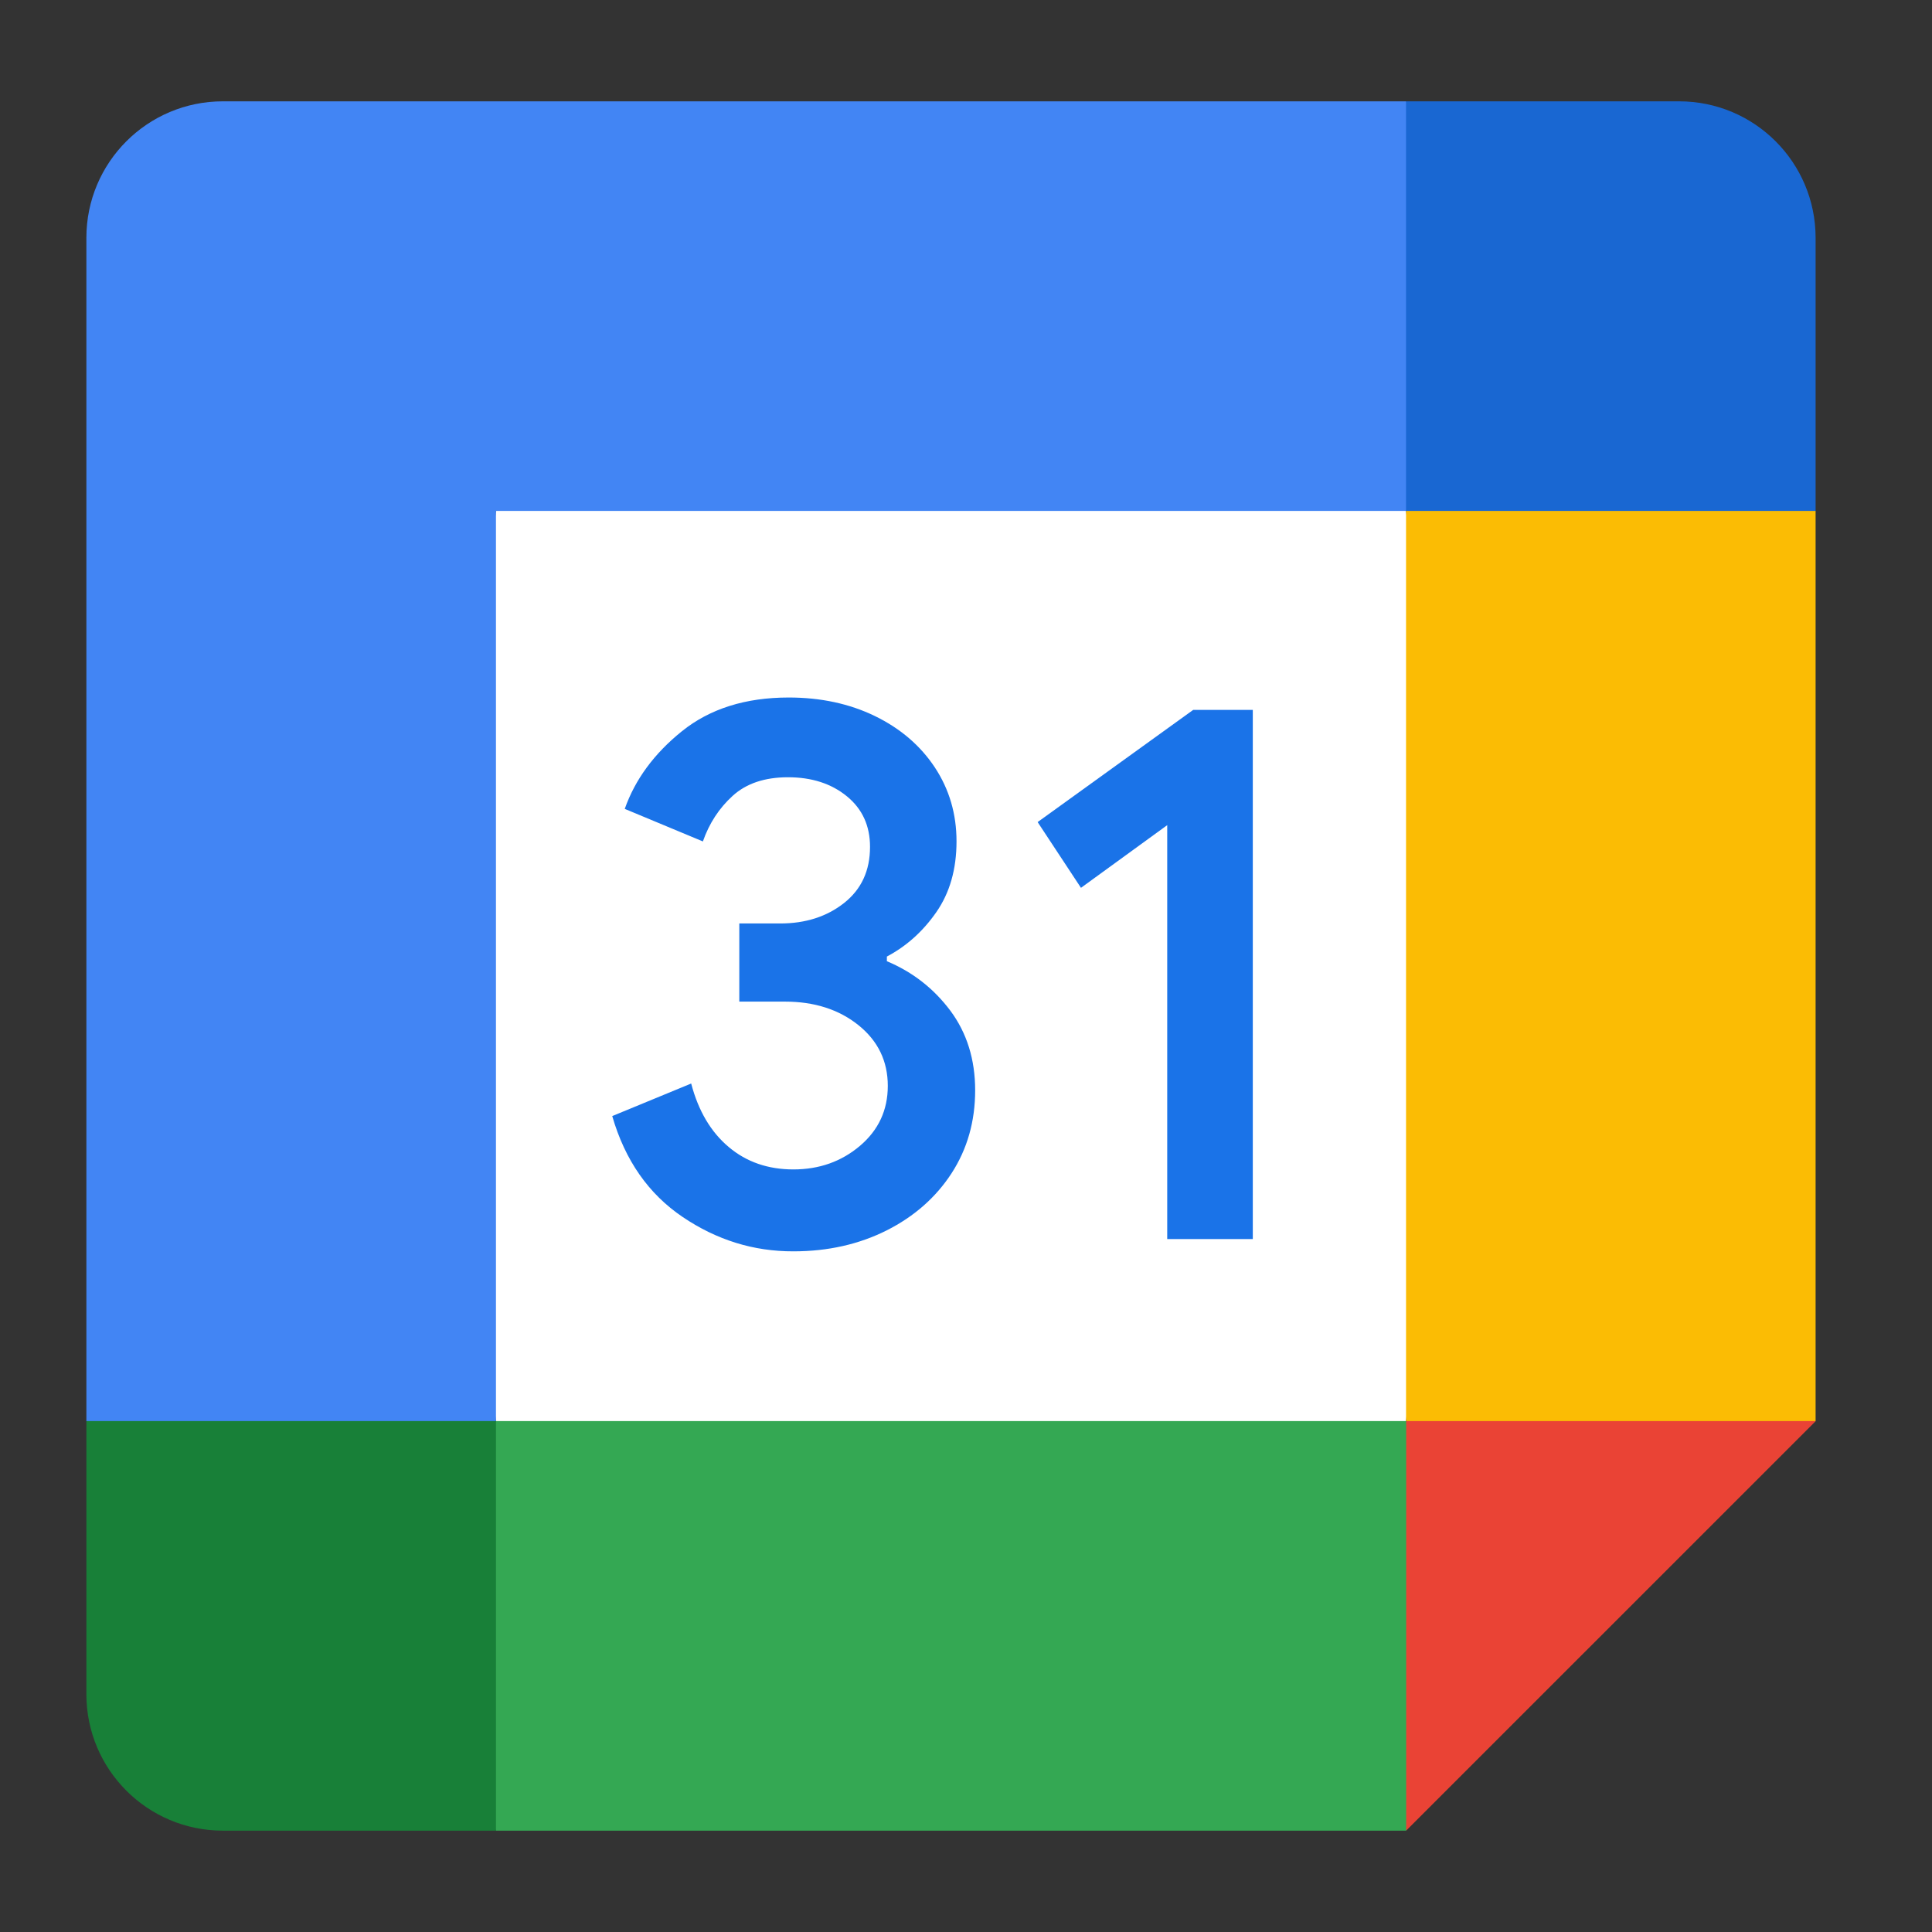
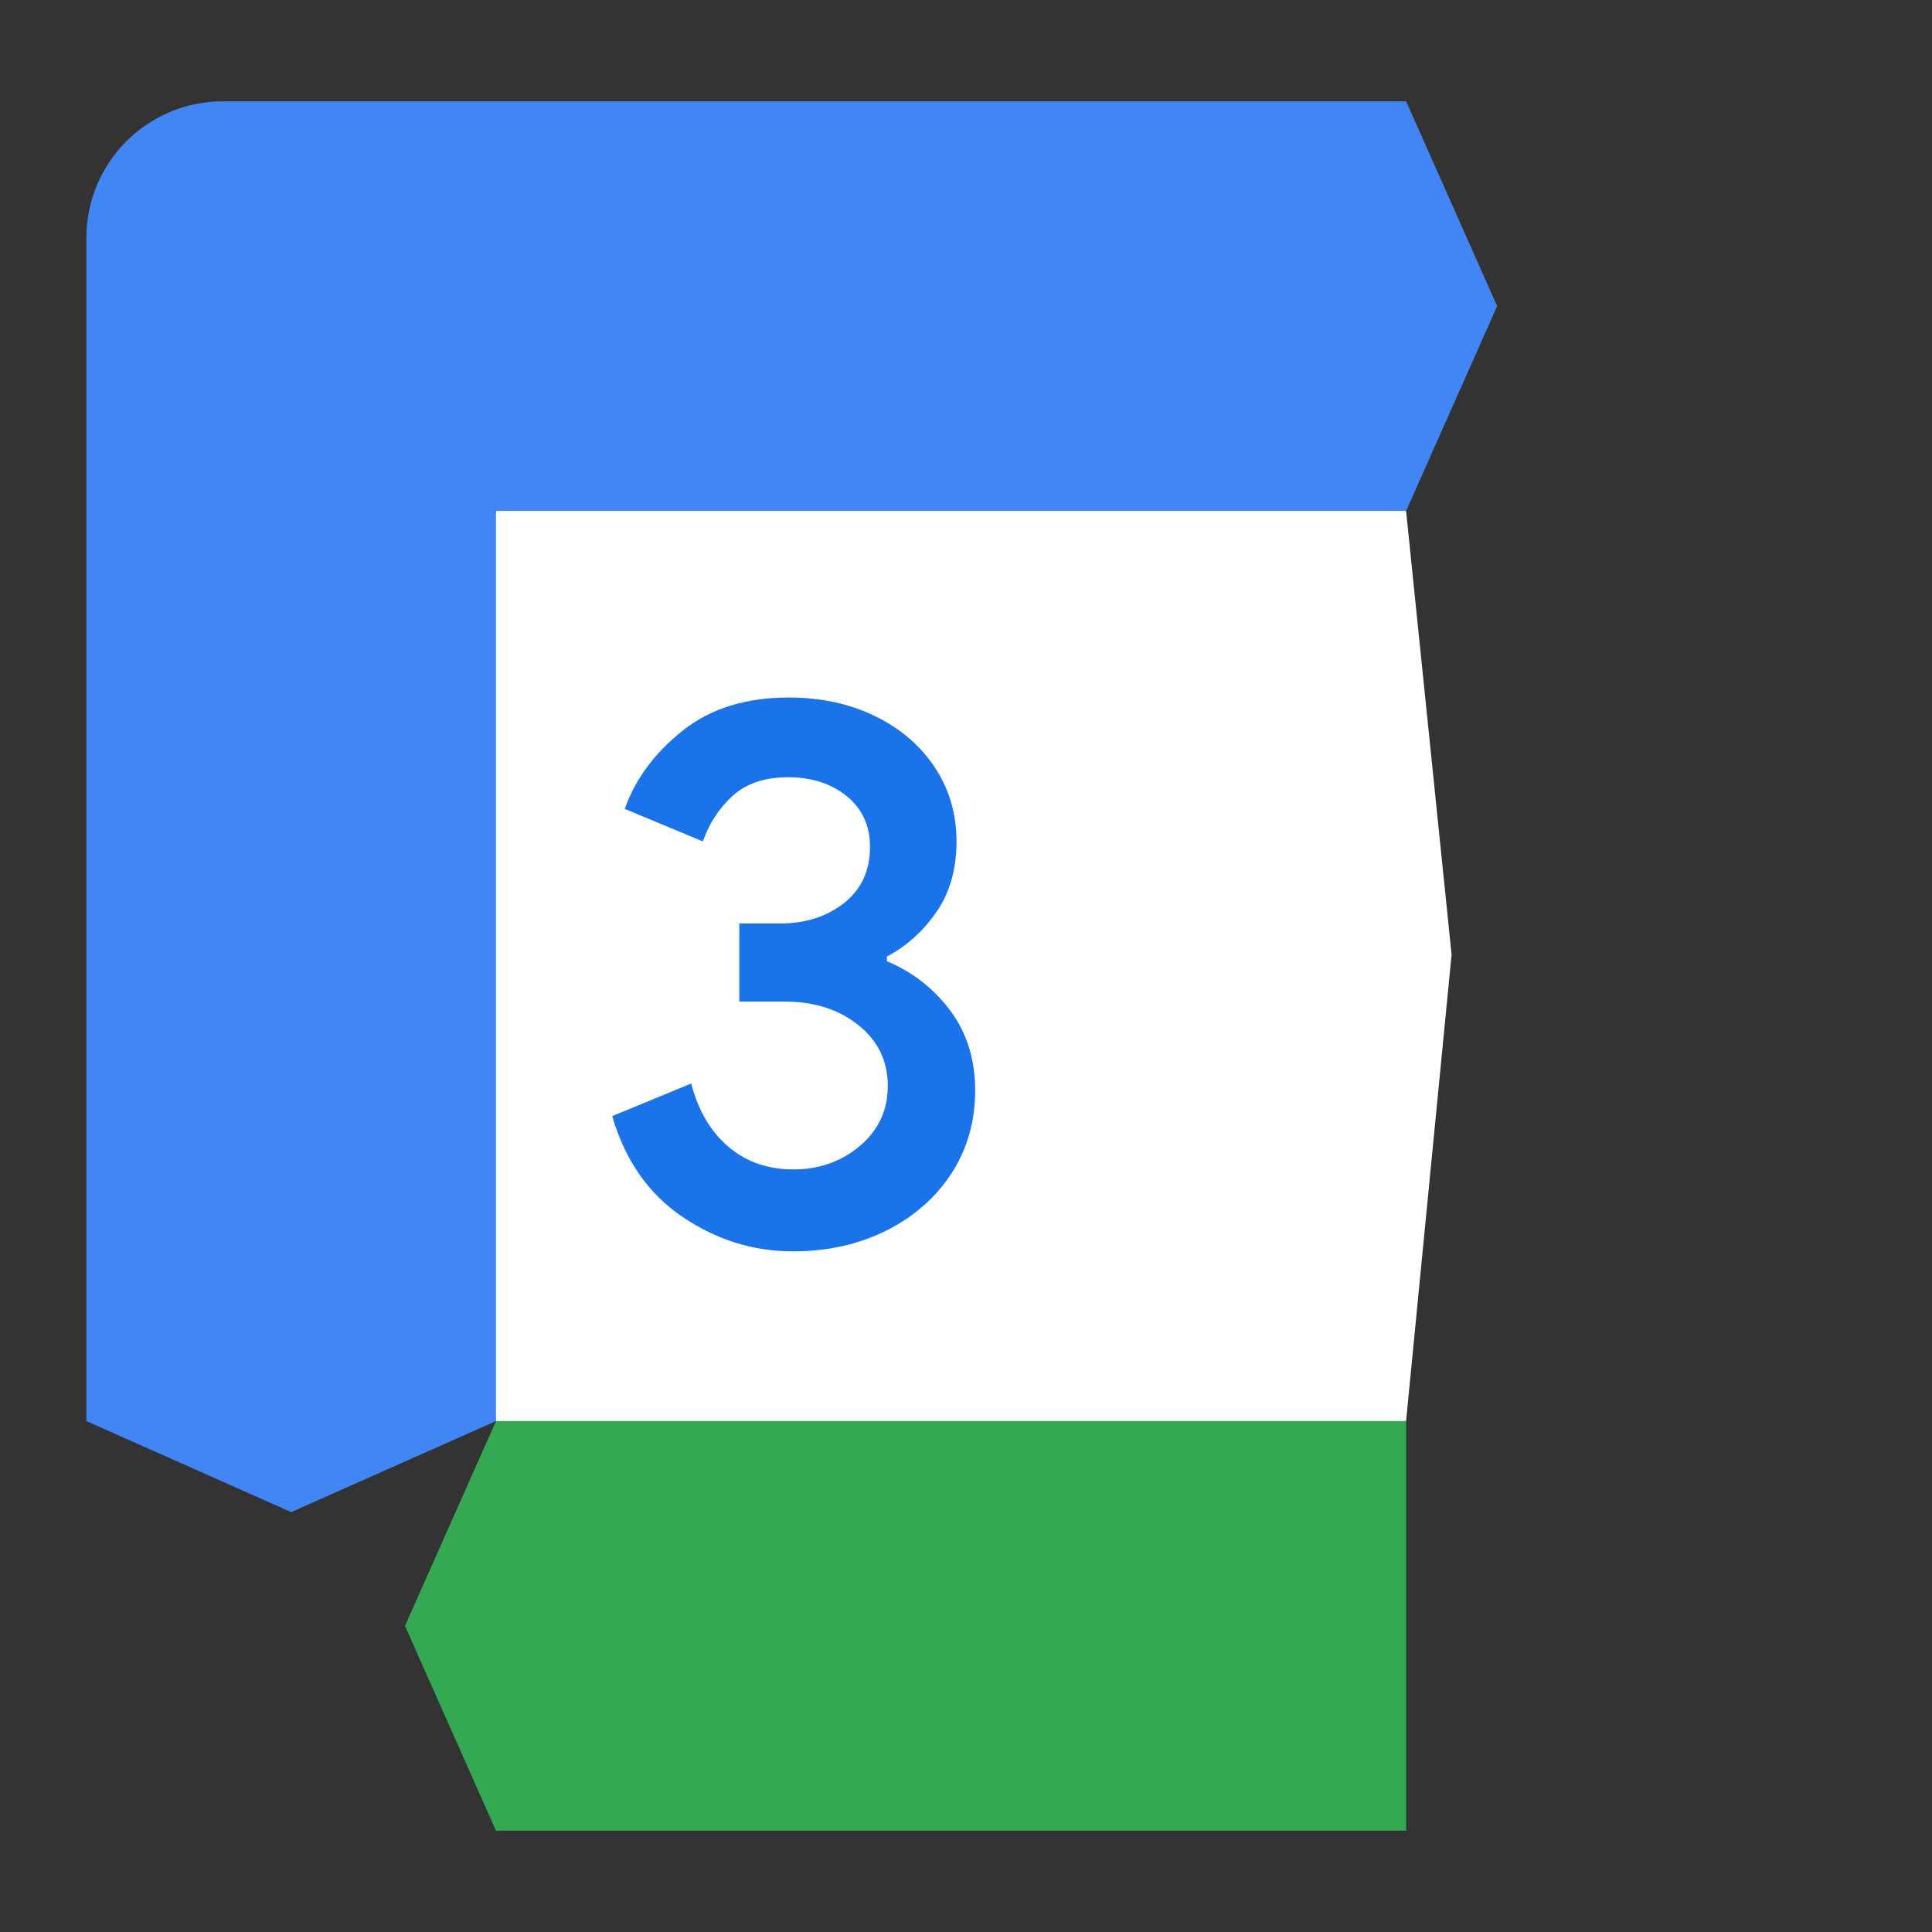
<svg xmlns="http://www.w3.org/2000/svg" width="65" height="65" viewBox="0 0 65 65" fill="none">
  <rect x="0" y="0" width="65" height="65" fill="#333333" stroke="none" />
  <path d="M47.306 17.189L33.526 15.658L16.684 17.189L15.152 32.5L16.683 47.811L31.994 49.725L47.306 47.811L48.837 32.117L47.306 17.189Z" fill="white" />
  <path d="M22.967 40.944C21.823 40.171 21.03 39.042 20.598 37.549L23.254 36.454C23.495 37.373 23.916 38.085 24.517 38.59C25.115 39.095 25.842 39.344 26.692 39.344C27.561 39.344 28.307 39.08 28.931 38.552C29.555 38.023 29.869 37.35 29.869 36.534C29.869 35.7 29.539 35.019 28.881 34.49C28.223 33.962 27.396 33.698 26.408 33.698H24.873V31.069H26.251C27.101 31.069 27.817 30.839 28.399 30.38C28.98 29.92 29.271 29.293 29.271 28.492C29.271 27.781 29.011 27.214 28.491 26.789C27.97 26.364 27.311 26.15 26.512 26.15C25.731 26.15 25.11 26.357 24.651 26.774C24.192 27.191 23.859 27.704 23.648 28.309L21.019 27.214C21.367 26.227 22.006 25.354 22.944 24.6C23.882 23.846 25.08 23.467 26.535 23.467C27.61 23.467 28.578 23.674 29.436 24.091C30.293 24.508 30.967 25.086 31.453 25.821C31.939 26.559 32.181 27.387 32.181 28.305C32.181 29.243 31.955 30.035 31.503 30.686C31.051 31.337 30.496 31.834 29.838 32.182V32.339C30.707 32.703 31.415 33.258 31.974 34.004C32.529 34.751 32.808 35.643 32.808 36.684C32.808 37.725 32.544 38.655 32.016 39.471C31.487 40.286 30.756 40.929 29.83 41.396C28.9 41.863 27.855 42.1 26.695 42.1C25.352 42.104 24.111 41.717 22.967 40.944Z" fill="#1A73E8" />
-   <path d="M39.27 27.761L36.368 29.87L34.91 27.658L40.143 23.884H42.149V41.687H39.27V27.761Z" fill="#1A73E8" />
-   <path d="M47.308 61.59L61.088 47.811L54.198 44.748L47.308 47.811L44.246 54.7L47.308 61.59Z" fill="#EA4335" />
  <path d="M13.625 54.701L16.687 61.591H47.309V47.811H16.687L13.625 54.701Z" fill="#34A853" />
  <path d="M7.499 3.409C4.962 3.409 2.906 5.464 2.906 8.002V47.81L9.796 50.873L16.686 47.81V17.189H47.308L50.37 10.299L47.308 3.409H7.499Z" fill="#4285F4" />
-   <path d="M2.906 47.81V56.997C2.906 59.535 4.962 61.59 7.499 61.59H16.686V47.81H2.906Z" fill="#188038" />
-   <path d="M47.305 17.189V47.811H61.084V17.189L54.195 14.127L47.305 17.189Z" fill="#FBBC04" />
-   <path d="M61.084 17.189V8.002C61.084 5.464 59.029 3.409 56.491 3.409H47.305V17.189H61.084Z" fill="#1967D2" />
</svg>